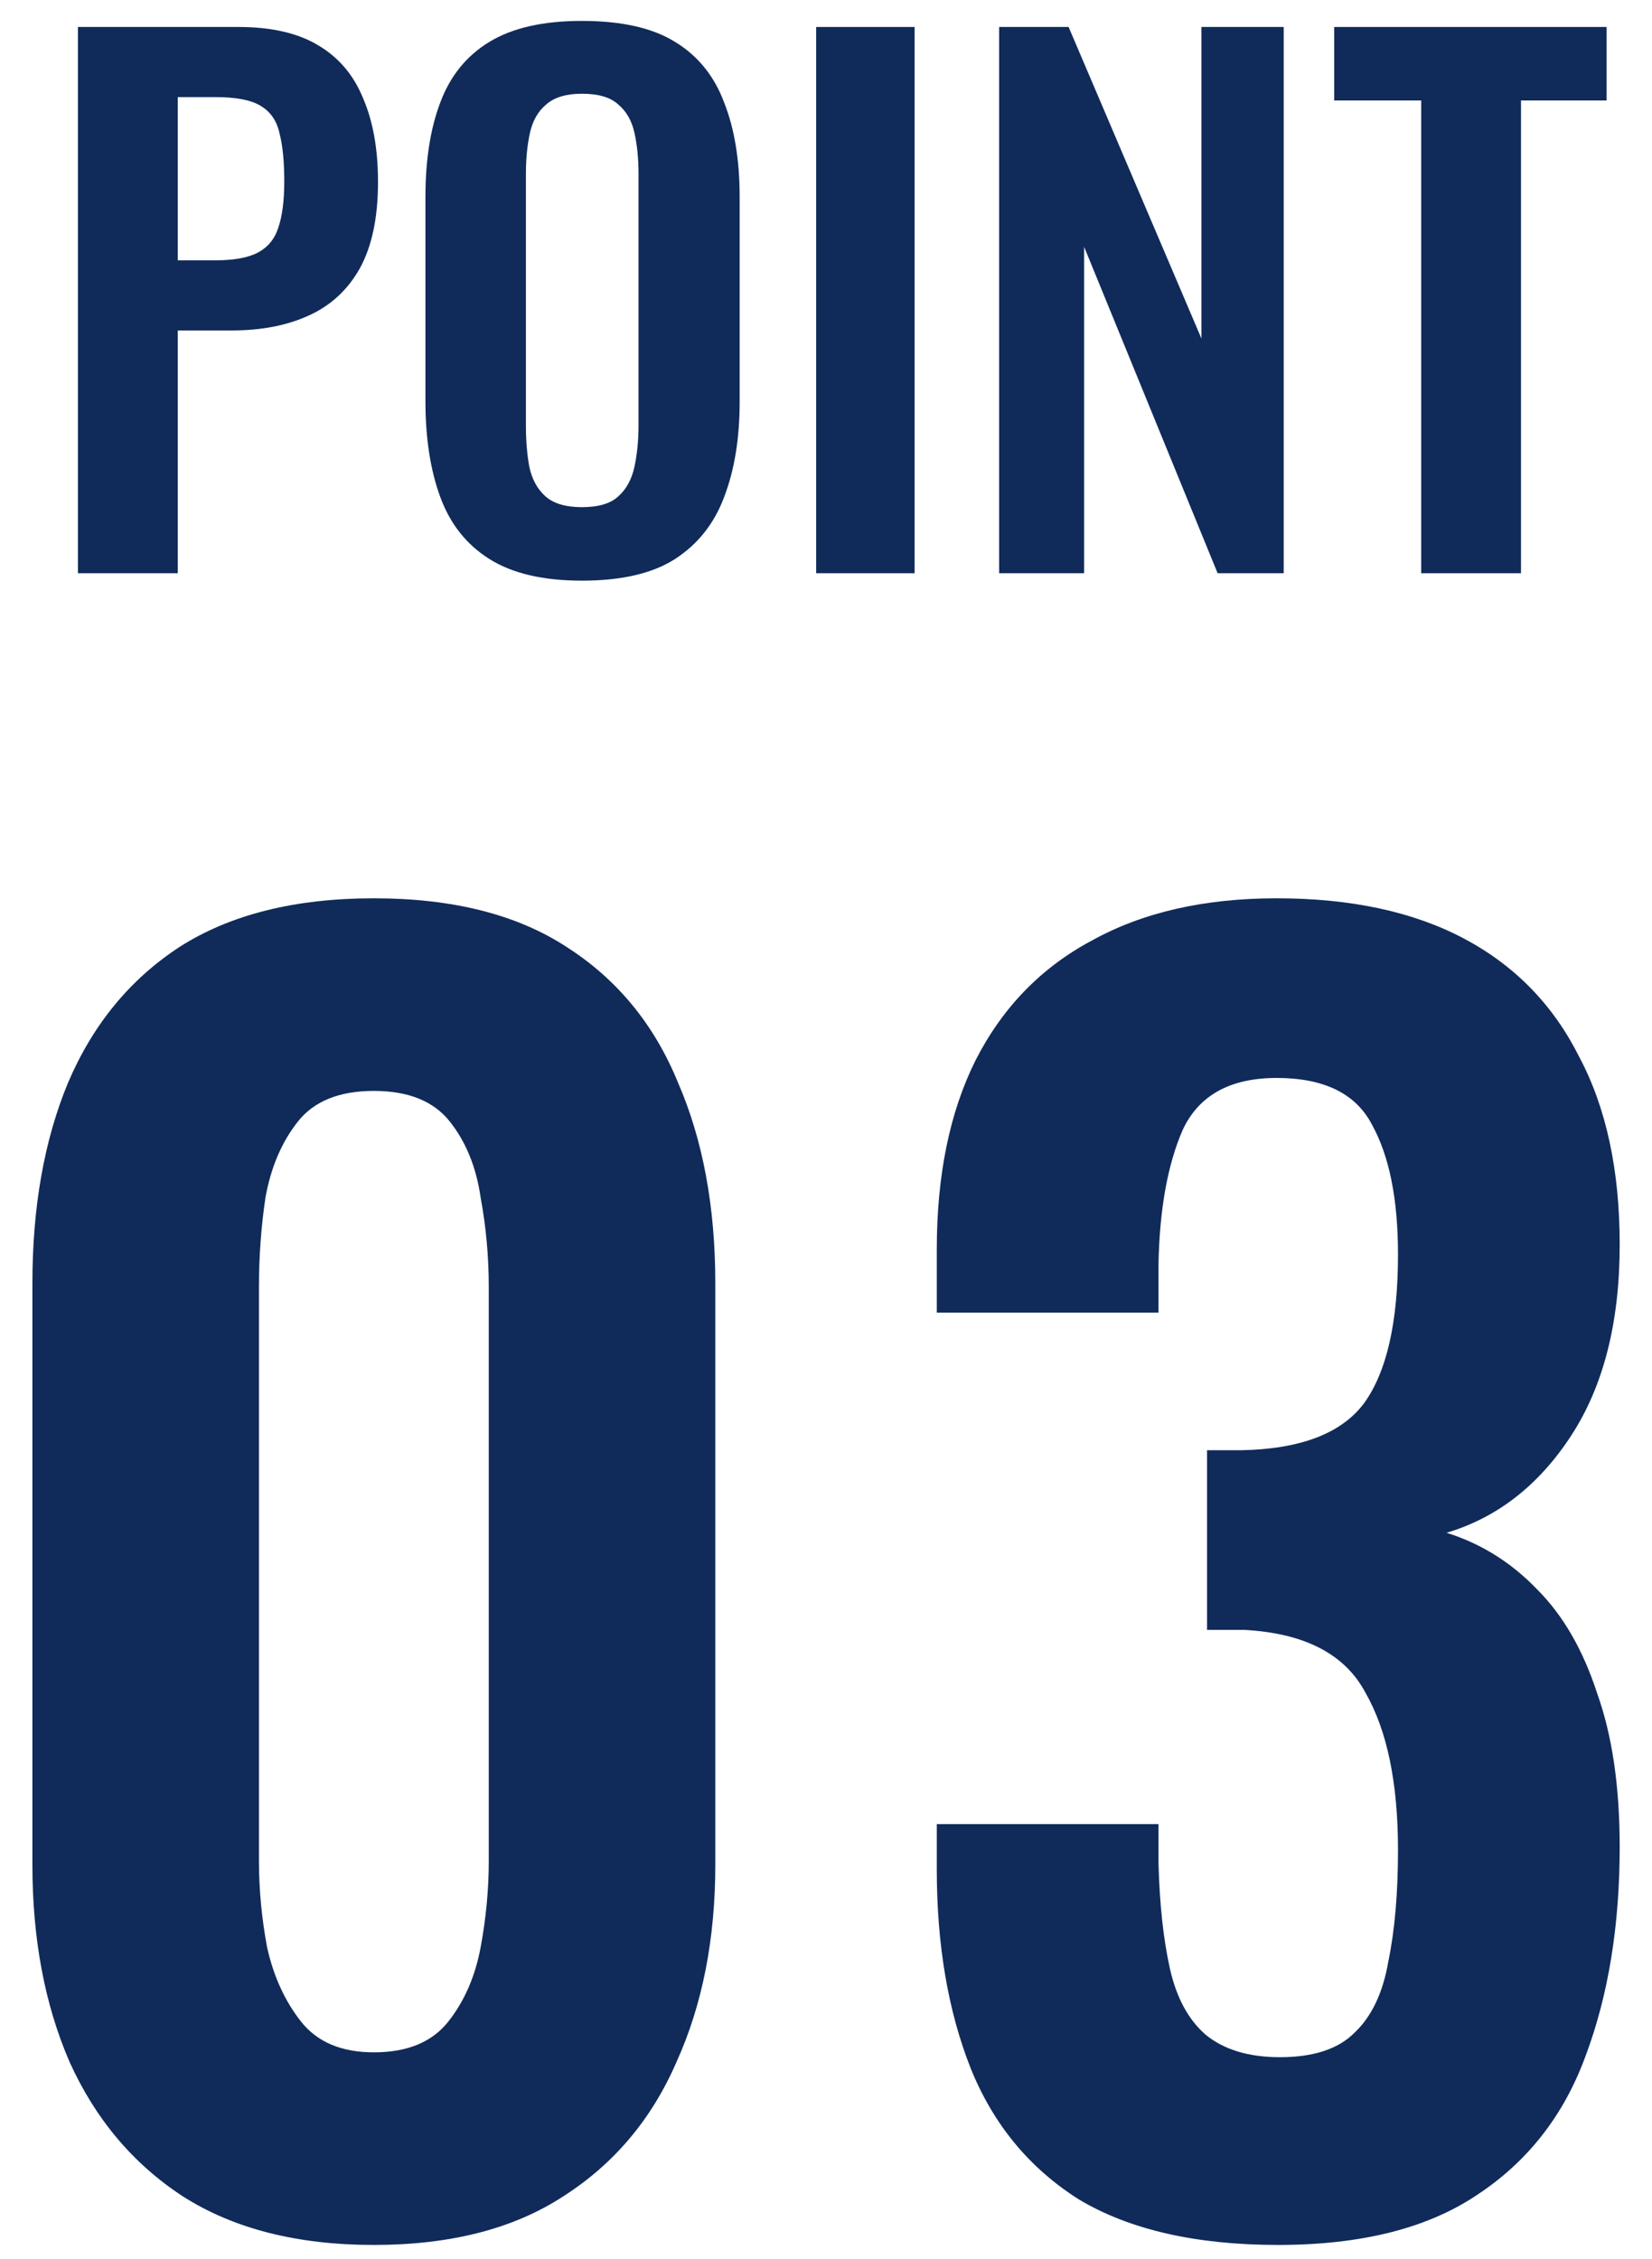
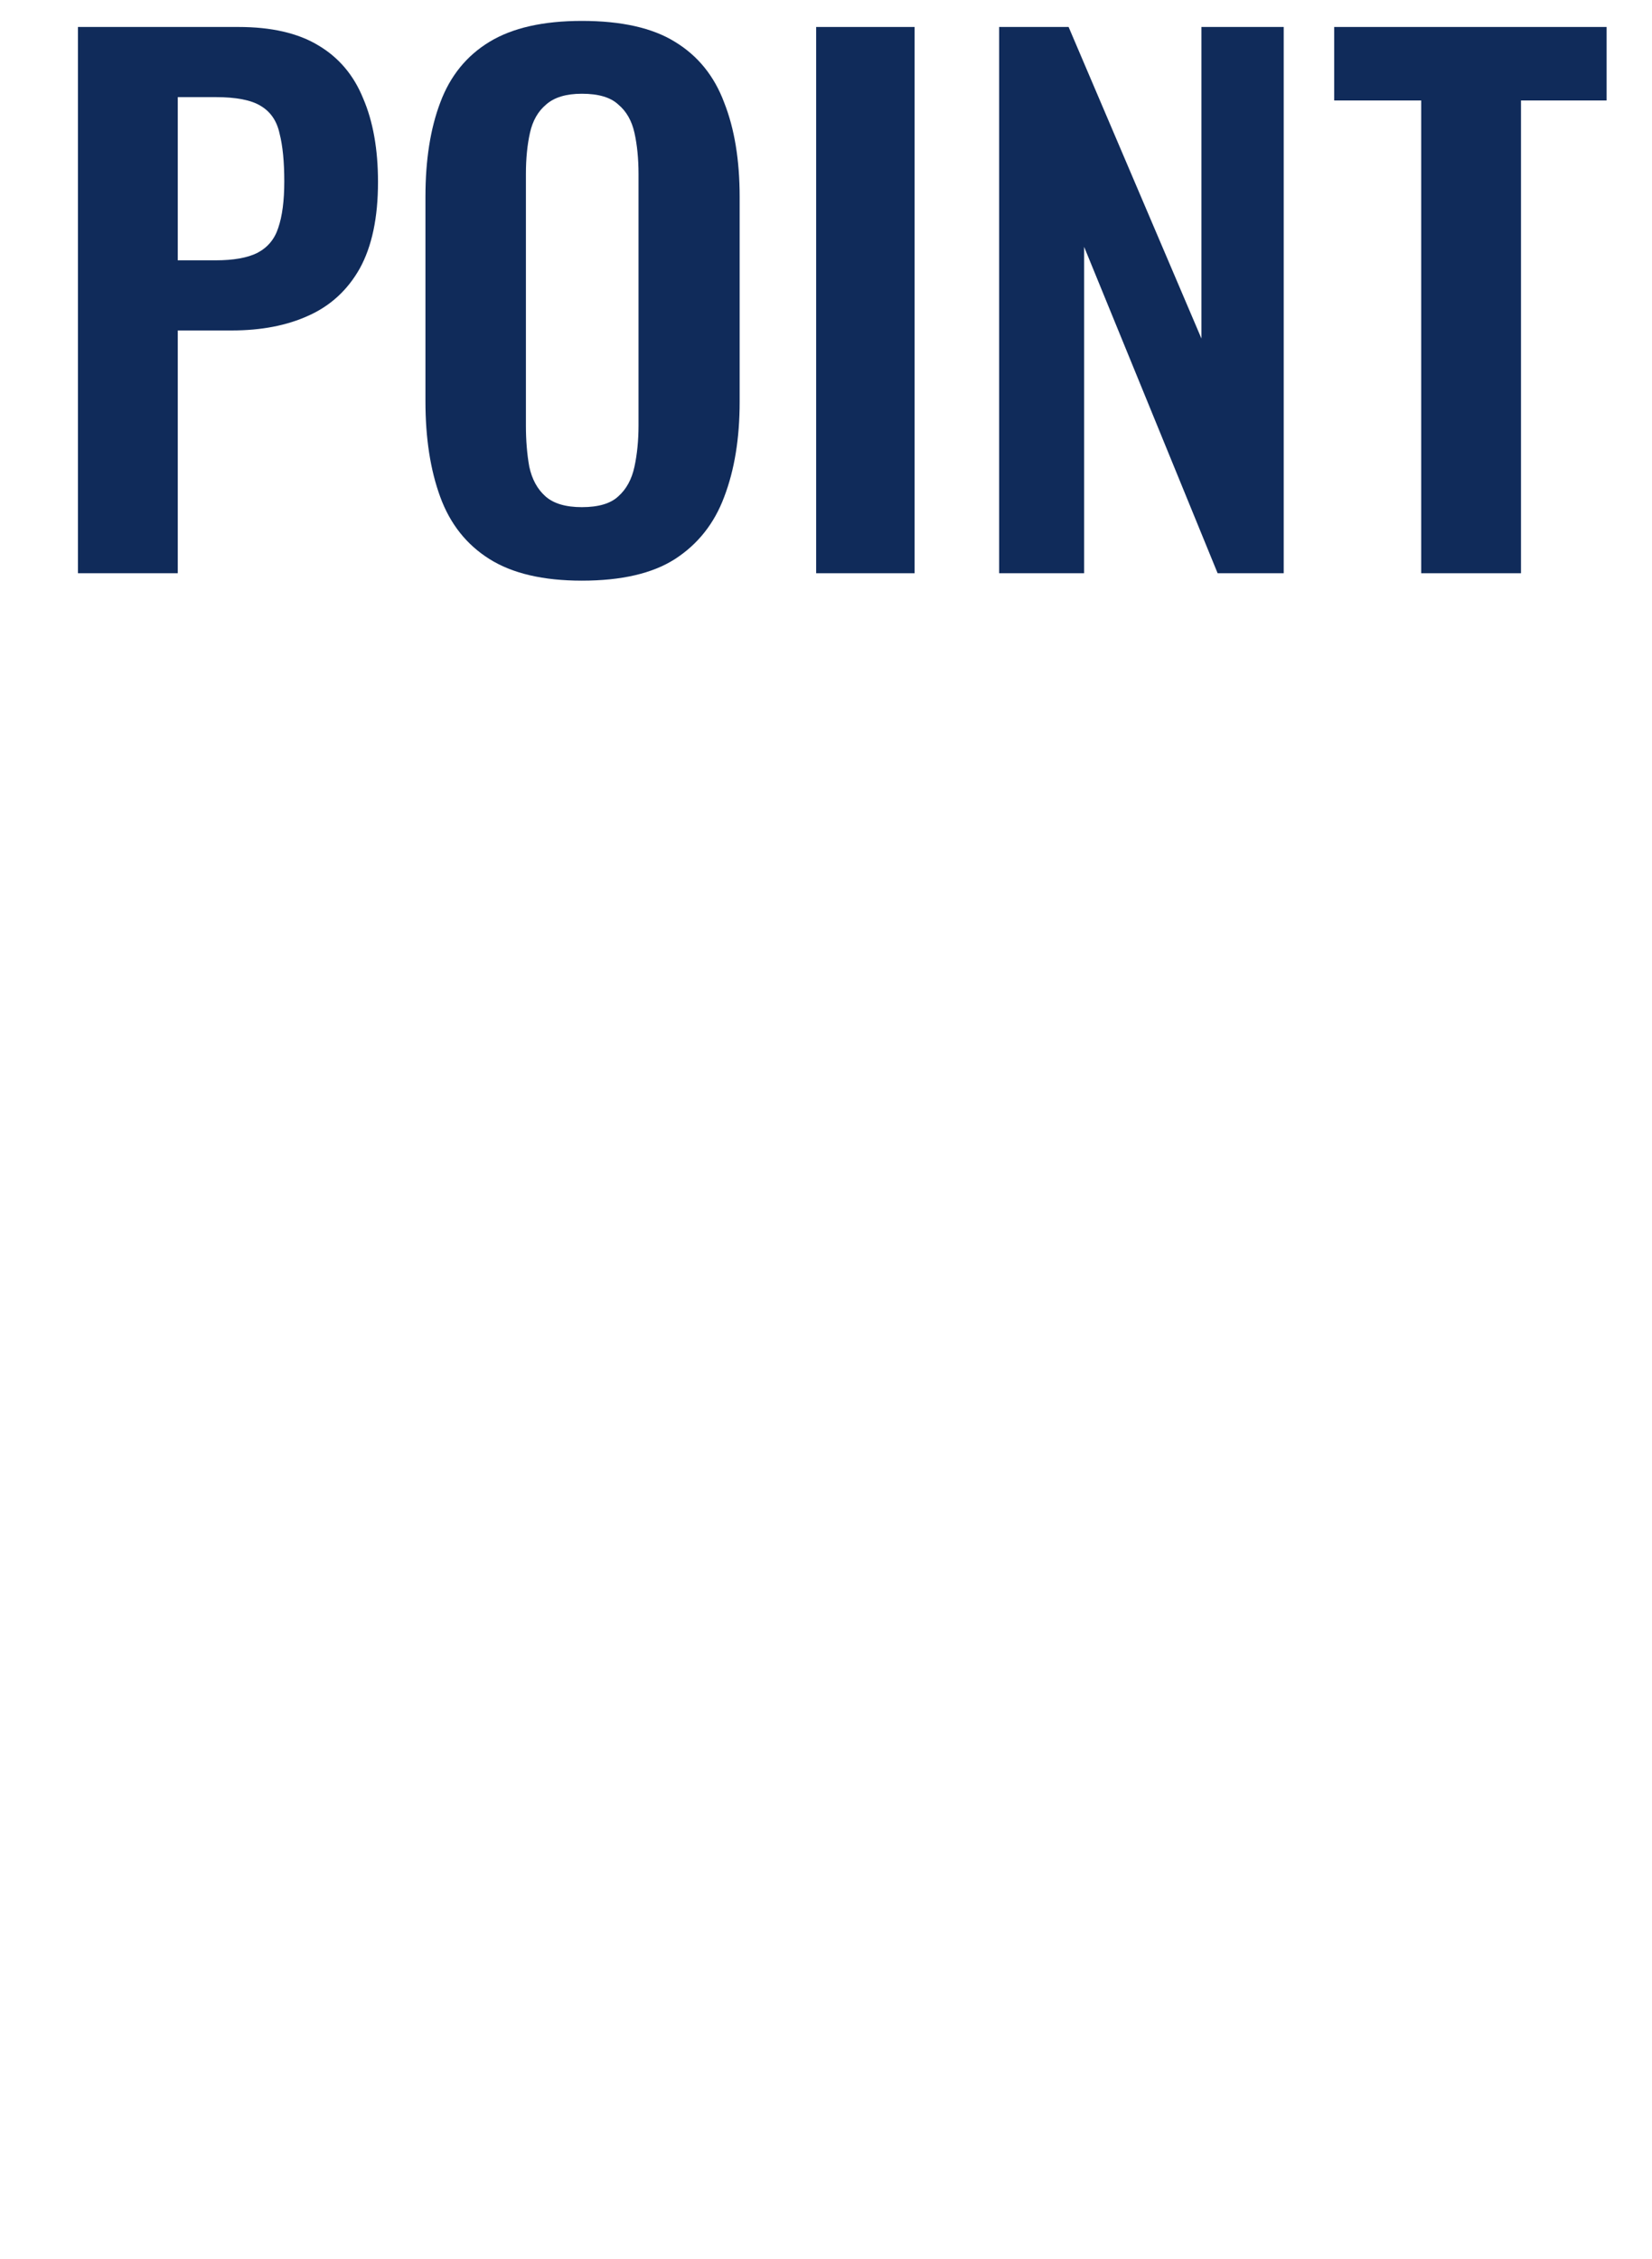
<svg xmlns="http://www.w3.org/2000/svg" width="49" height="67" viewBox="0 0 49 67" fill="none">
-   <path d="M11.089 66.576C8.817 66.576 6.929 66.096 5.425 65.136C3.953 64.176 2.833 62.848 2.065 61.152C1.329 59.456 0.961 57.504 0.961 55.296V38.064C0.961 35.792 1.313 33.808 2.017 32.112C2.753 30.384 3.857 29.04 5.329 28.08C6.833 27.12 8.753 26.64 11.089 26.64C13.425 26.64 15.329 27.12 16.801 28.08C18.305 29.04 19.409 30.384 20.113 32.112C20.849 33.808 21.217 35.792 21.217 38.064V55.296C21.217 57.504 20.833 59.456 20.065 61.152C19.329 62.848 18.209 64.176 16.705 65.136C15.233 66.096 13.361 66.576 11.089 66.576ZM11.089 60.864C12.081 60.864 12.817 60.56 13.297 59.952C13.777 59.344 14.097 58.608 14.257 57.744C14.417 56.88 14.497 56.032 14.497 55.2V38.16C14.497 37.264 14.417 36.384 14.257 35.52C14.129 34.624 13.825 33.872 13.345 33.264C12.865 32.656 12.113 32.352 11.089 32.352C10.065 32.352 9.313 32.656 8.833 33.264C8.353 33.872 8.033 34.624 7.873 35.52C7.745 36.384 7.681 37.264 7.681 38.16V55.2C7.681 56.032 7.761 56.88 7.921 57.744C8.113 58.608 8.449 59.344 8.929 59.952C9.409 60.56 10.129 60.864 11.089 60.864Z" fill="#102B5A" />
-   <path d="M37.914 66.576C35.482 66.576 33.514 66.128 32.01 65.232C30.538 64.304 29.466 63.008 28.794 61.344C28.122 59.648 27.786 57.68 27.786 55.44V54.096H34.362C34.362 54.192 34.362 54.352 34.362 54.576C34.362 54.8 34.362 55.024 34.362 55.248C34.394 56.464 34.506 57.504 34.698 58.368C34.89 59.232 35.242 59.888 35.754 60.336C36.298 60.784 37.034 61.008 37.962 61.008C38.954 61.008 39.69 60.768 40.17 60.288C40.682 59.808 41.018 59.104 41.178 58.176C41.37 57.248 41.466 56.144 41.466 54.864C41.466 52.88 41.146 51.328 40.506 50.208C39.898 49.056 38.698 48.432 36.906 48.336C36.842 48.336 36.682 48.336 36.426 48.336C36.202 48.336 35.994 48.336 35.802 48.336V43.008C35.962 43.008 36.122 43.008 36.282 43.008C36.474 43.008 36.65 43.008 36.81 43.008C38.57 42.976 39.786 42.512 40.458 41.616C41.13 40.688 41.466 39.216 41.466 37.2C41.466 35.568 41.21 34.288 40.698 33.36C40.218 32.432 39.274 31.968 37.866 31.968C36.49 31.968 35.562 32.48 35.082 33.504C34.634 34.528 34.394 35.856 34.362 37.488C34.362 37.712 34.362 37.952 34.362 38.208C34.362 38.432 34.362 38.672 34.362 38.928H27.786V37.056C27.786 34.848 28.17 32.976 28.938 31.44C29.738 29.872 30.89 28.688 32.394 27.888C33.898 27.056 35.722 26.64 37.866 26.64C40.074 26.64 41.93 27.04 43.434 27.84C44.938 28.64 46.074 29.808 46.842 31.344C47.642 32.848 48.042 34.704 48.042 36.912C48.042 39.216 47.562 41.104 46.602 42.576C45.642 44.048 44.41 45.008 42.906 45.456C43.93 45.776 44.826 46.336 45.594 47.136C46.362 47.904 46.954 48.928 47.37 50.208C47.818 51.456 48.042 52.976 48.042 54.768C48.042 57.104 47.706 59.168 47.034 60.96C46.394 62.72 45.322 64.096 43.818 65.088C42.346 66.08 40.378 66.576 37.914 66.576Z" fill="#102B5A" />
  <path d="M2.312 17V0.8H7.072C8.045 0.8 8.832 0.98 9.432 1.34C10.045 1.7 10.492 2.227 10.772 2.92C11.065 3.6 11.212 4.427 11.212 5.4C11.212 6.453 11.032 7.307 10.672 7.96C10.312 8.6 9.805 9.067 9.152 9.36C8.512 9.653 7.752 9.8 6.872 9.8H5.272V17H2.312ZM5.272 7.72H6.392C6.925 7.72 7.338 7.647 7.632 7.5C7.938 7.34 8.145 7.093 8.252 6.76C8.372 6.413 8.432 5.953 8.432 5.38C8.432 4.793 8.385 4.32 8.292 3.96C8.212 3.587 8.025 3.313 7.732 3.14C7.452 2.967 7.005 2.88 6.392 2.88H5.272V7.72Z" fill="#102B5A" />
  <path d="M17.259 17.22C16.112 17.22 15.199 17.007 14.519 16.58C13.839 16.153 13.352 15.54 13.059 14.74C12.765 13.94 12.619 12.993 12.619 11.9V5.84C12.619 4.747 12.765 3.813 13.059 3.04C13.352 2.253 13.839 1.653 14.519 1.24C15.199 0.827 16.112 0.62 17.259 0.62C18.432 0.62 19.352 0.827 20.019 1.24C20.699 1.653 21.185 2.253 21.479 3.04C21.785 3.813 21.939 4.747 21.939 5.84V11.92C21.939 13 21.785 13.94 21.479 14.74C21.185 15.527 20.699 16.14 20.019 16.58C19.352 17.007 18.432 17.22 17.259 17.22ZM17.259 15.04C17.752 15.04 18.112 14.933 18.339 14.72C18.579 14.507 18.739 14.213 18.819 13.84C18.899 13.467 18.939 13.06 18.939 12.62V5.16C18.939 4.707 18.899 4.3 18.819 3.94C18.739 3.58 18.579 3.3 18.339 3.1C18.112 2.887 17.752 2.78 17.259 2.78C16.792 2.78 16.439 2.887 16.199 3.1C15.959 3.3 15.799 3.58 15.719 3.94C15.639 4.3 15.599 4.707 15.599 5.16V12.62C15.599 13.06 15.632 13.467 15.699 13.84C15.779 14.213 15.939 14.507 16.179 14.72C16.419 14.933 16.779 15.04 17.259 15.04Z" fill="#102B5A" />
  <path d="M24.208 17V0.8H27.128V17H24.208Z" fill="#102B5A" />
  <path d="M29.636 17V0.8H31.696L35.636 10.04V0.8H38.076V17H36.116L32.156 7.32V17H29.636Z" fill="#102B5A" />
  <path d="M42.154 17V2.98H39.574V0.8H47.654V2.98H45.114V17H42.154Z" fill="#102B5A" />
</svg>